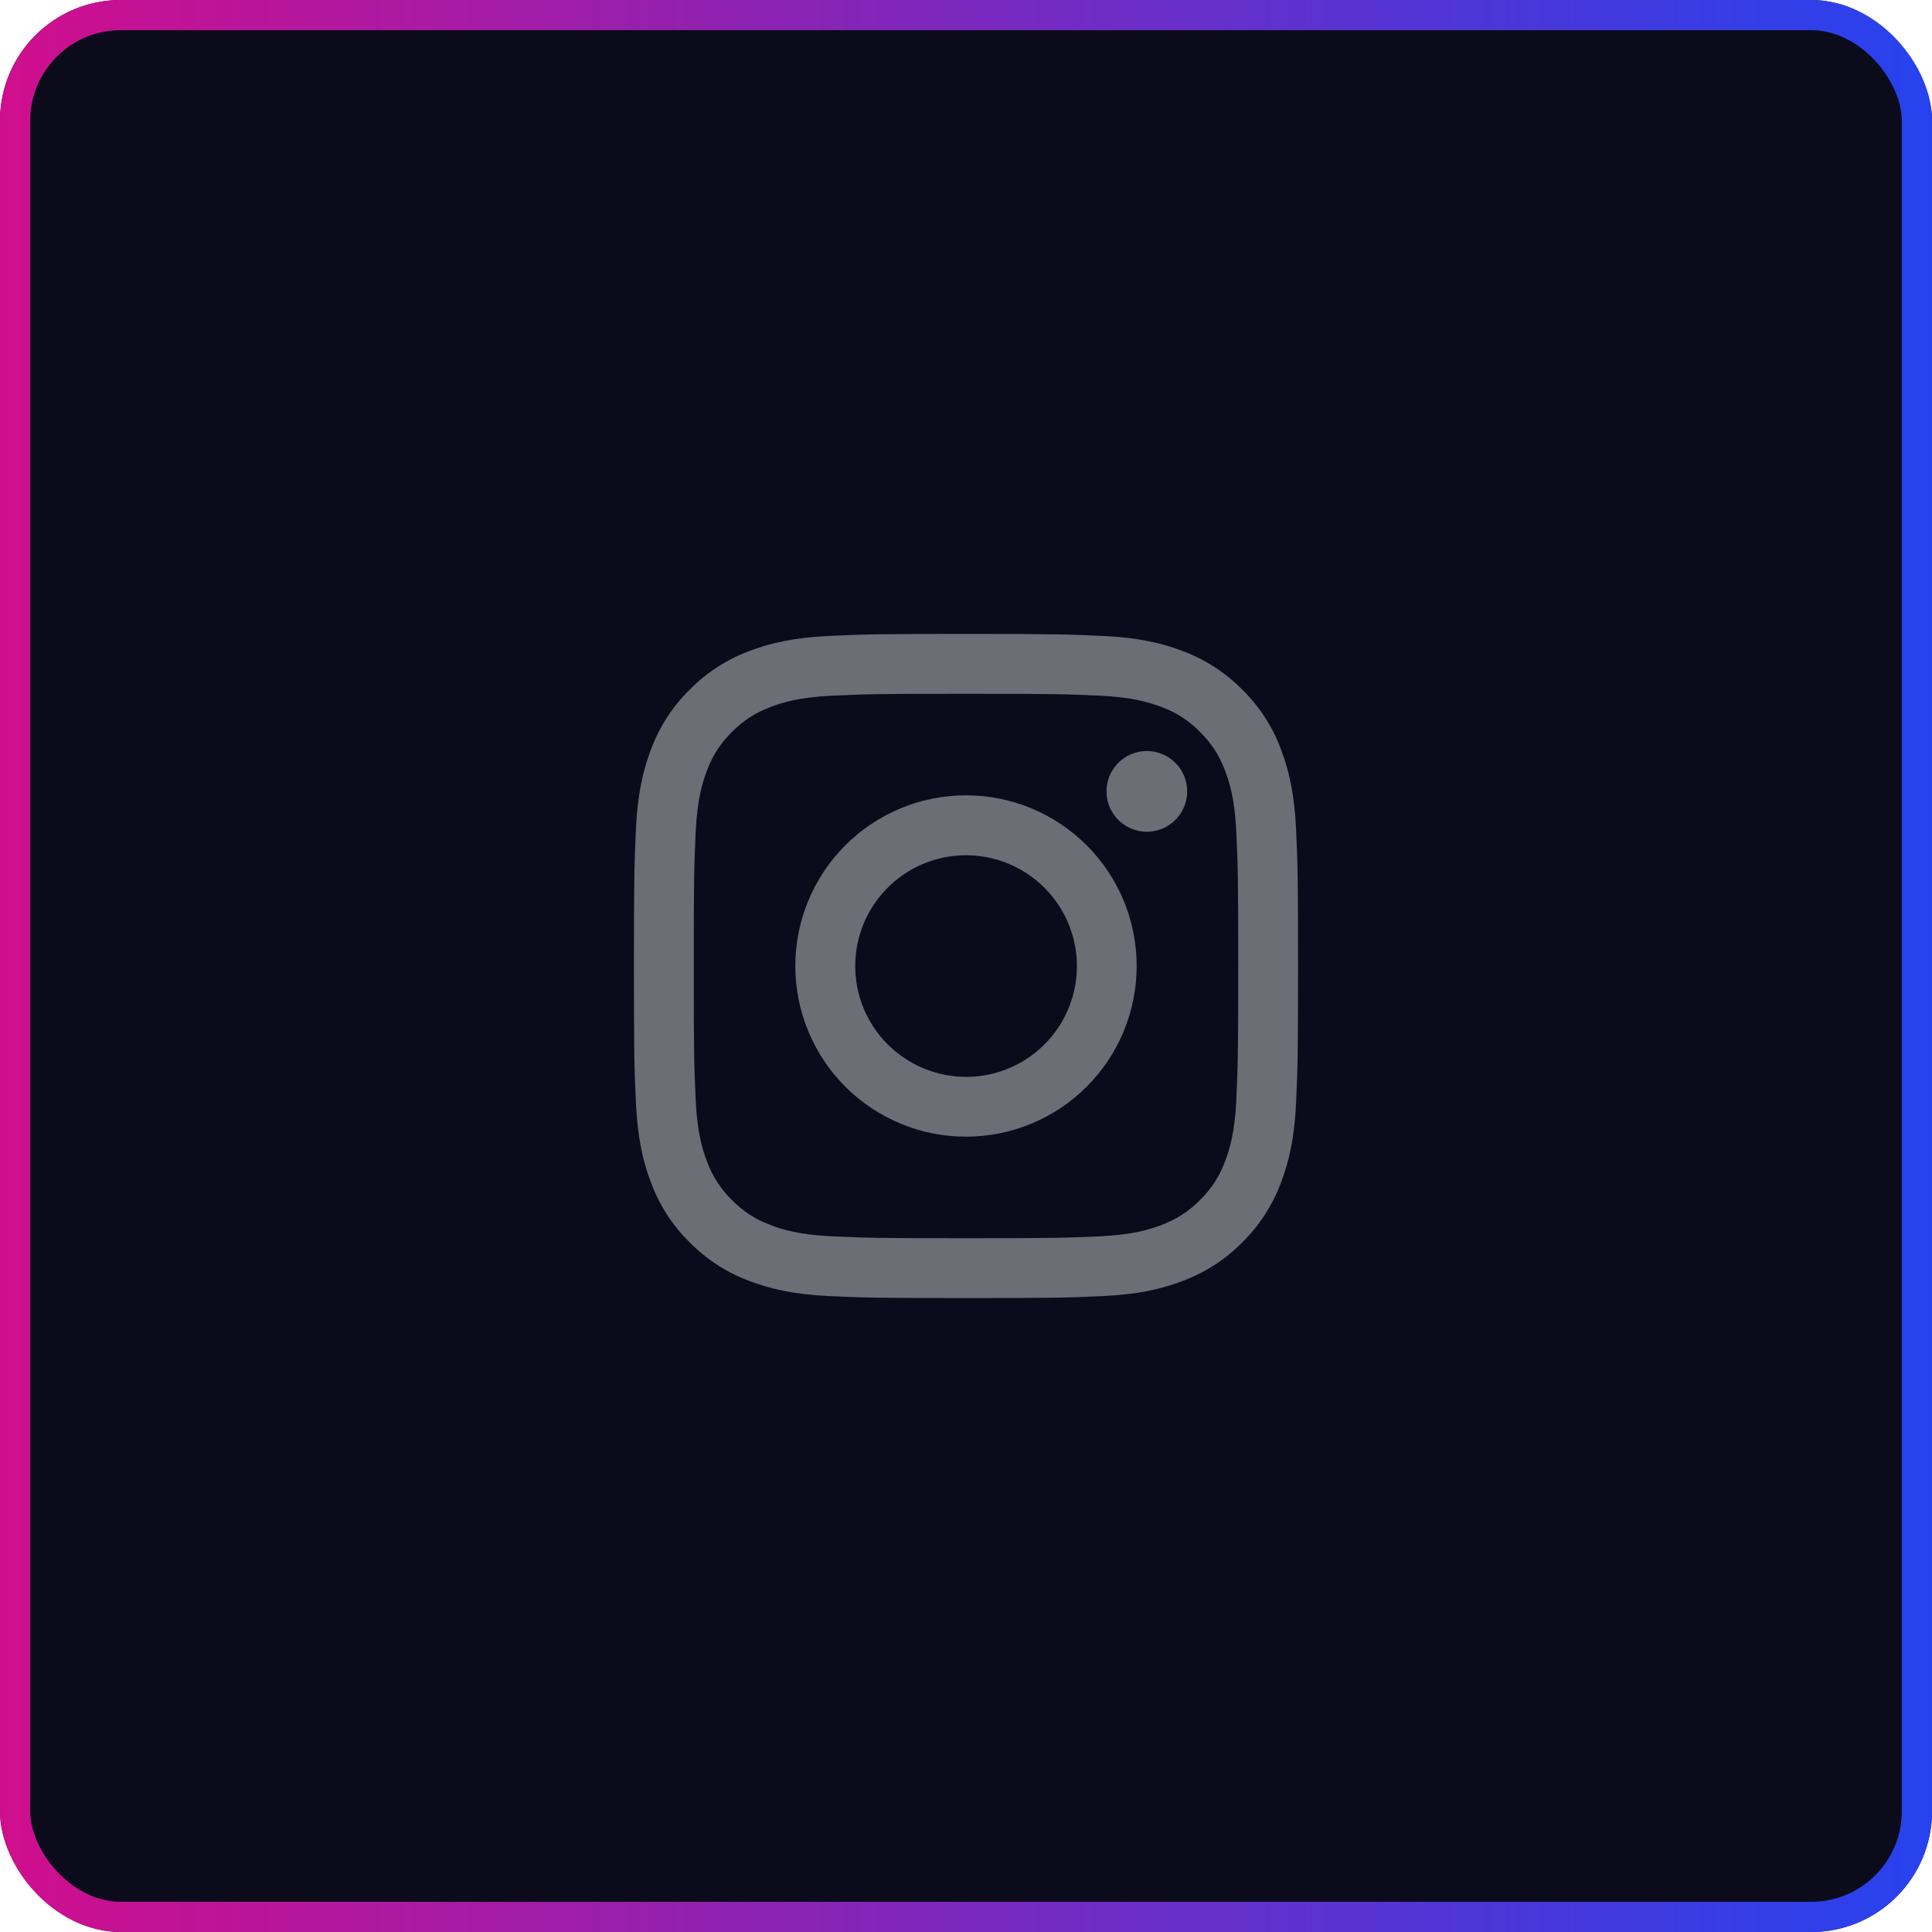
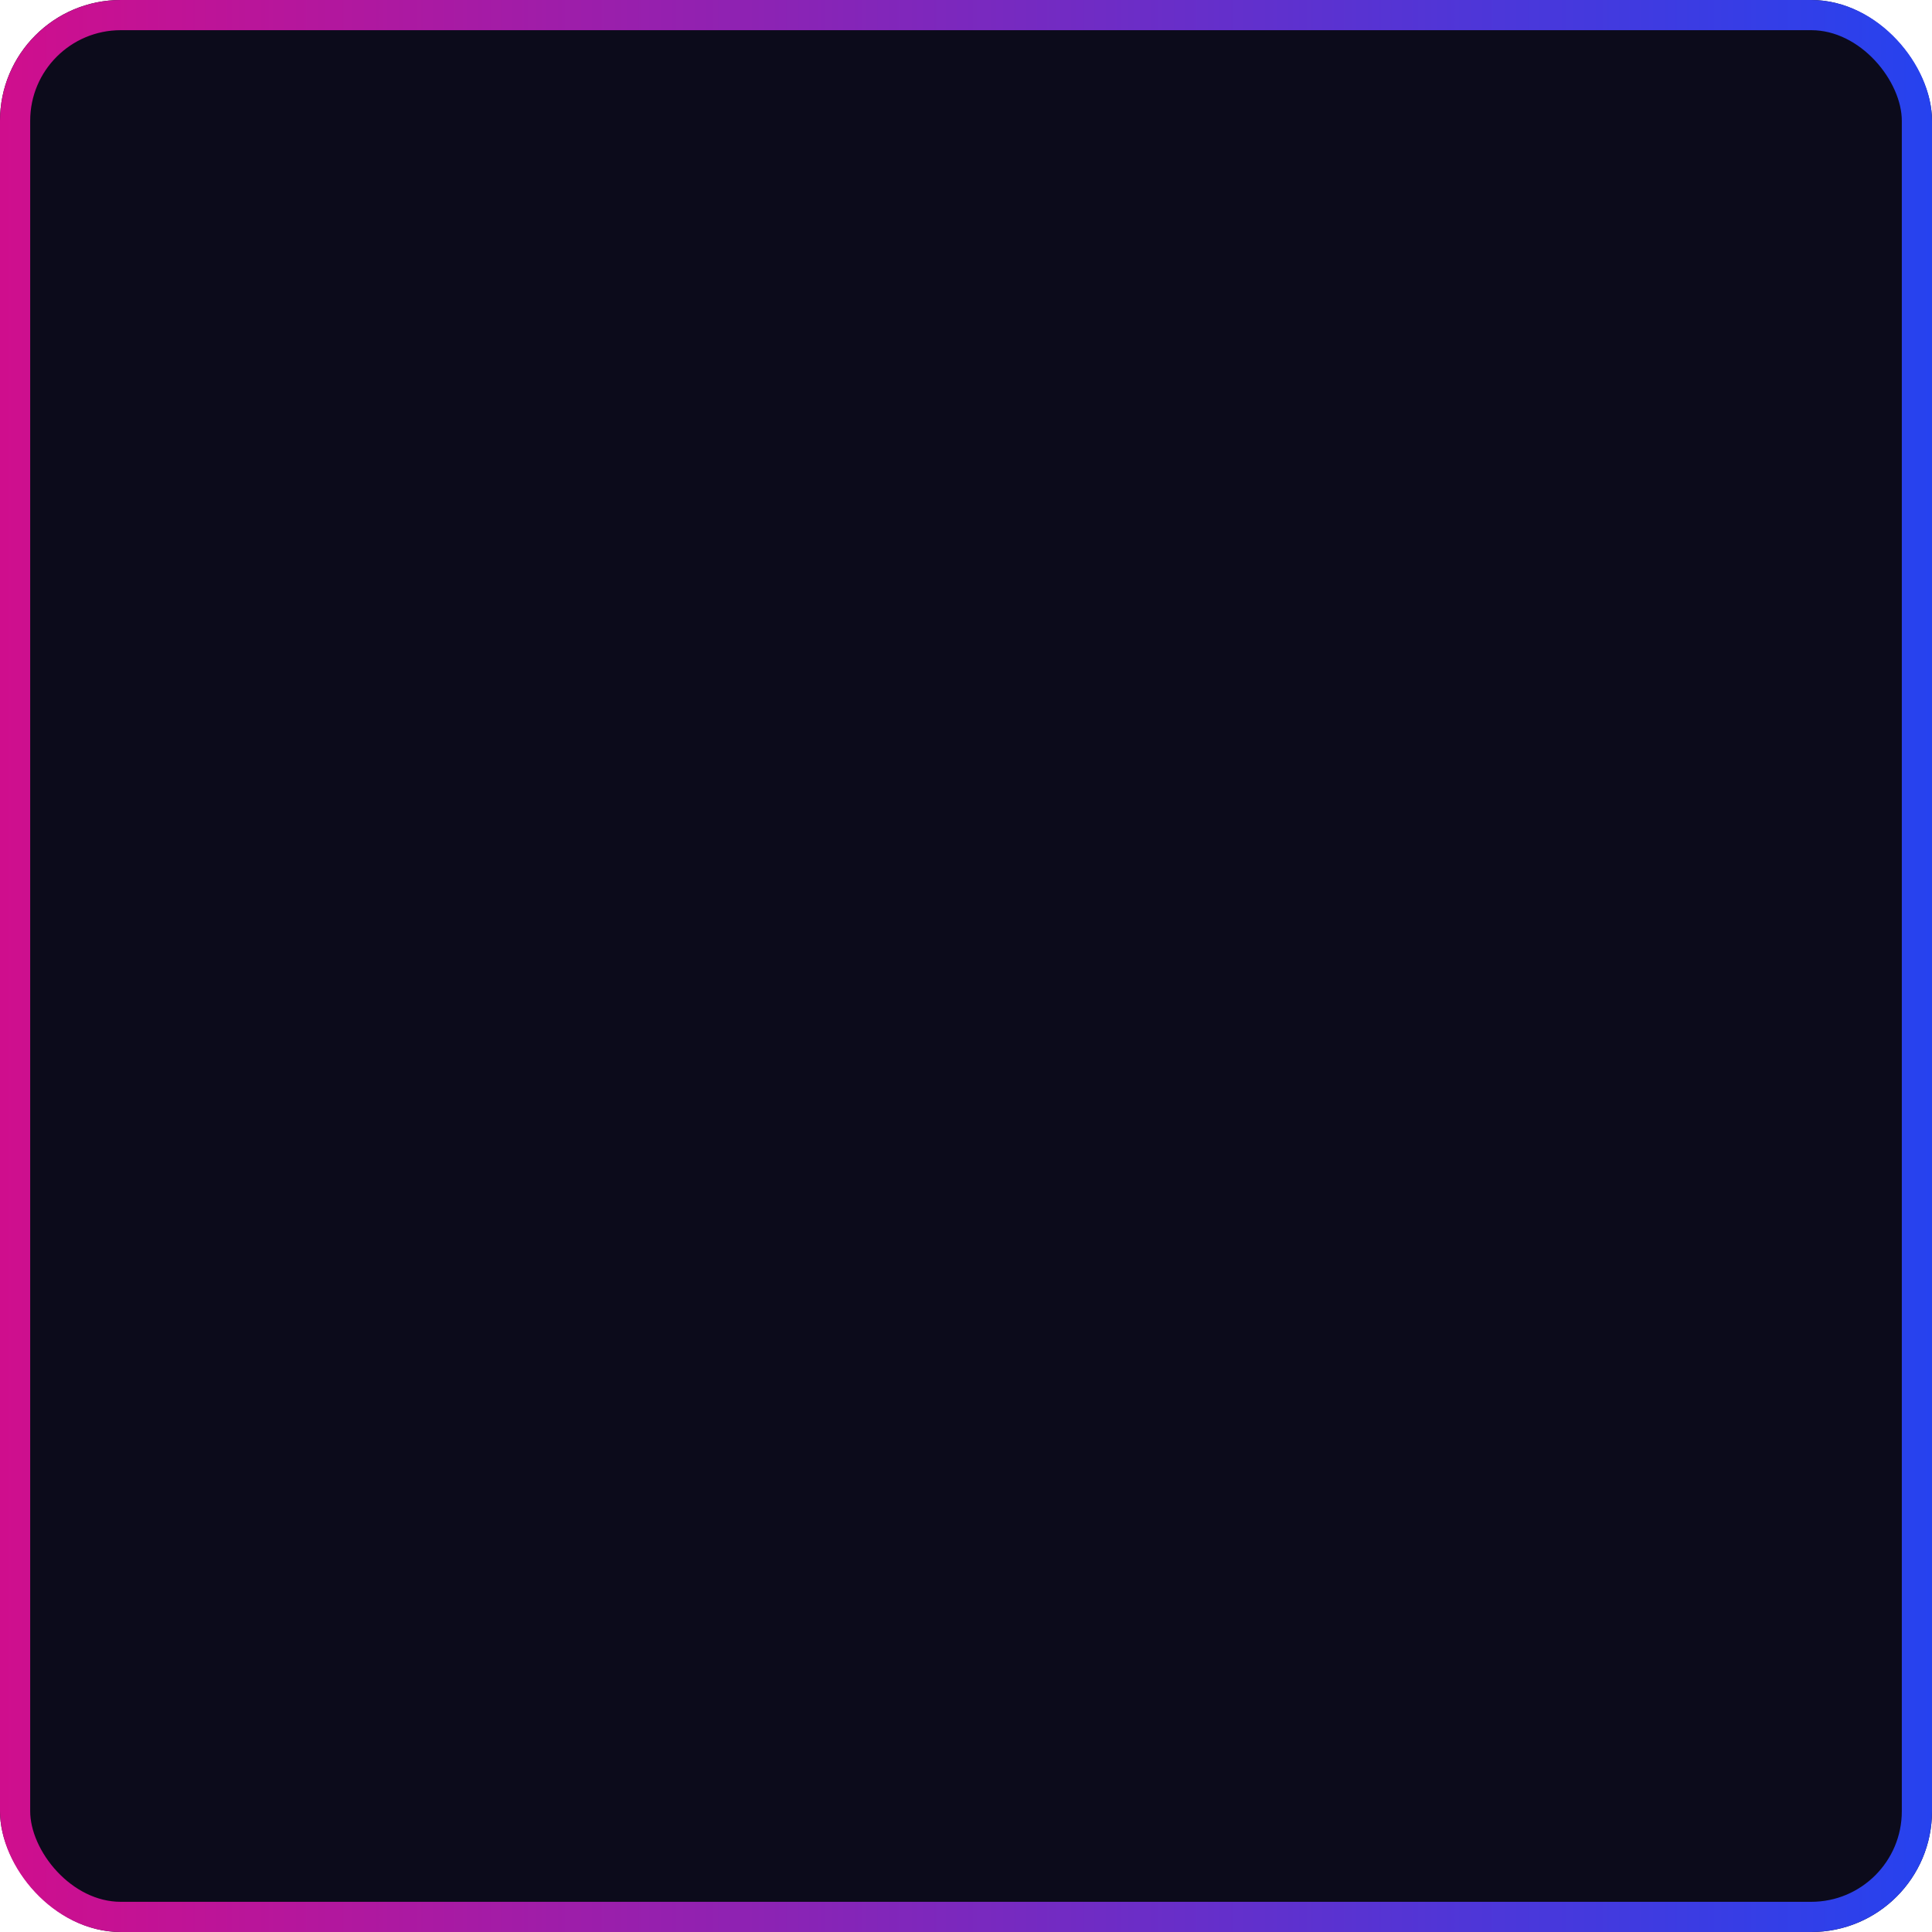
<svg xmlns="http://www.w3.org/2000/svg" width="64" height="64" viewBox="0 0 64 64" fill="none">
  <g filter="url(#filter0_b_367_1907)">
    <rect width="64" height="64" rx="4" fill="#0C0B1B" />
    <g opacity="0.4">
-       <path fill-rule="evenodd" clip-rule="evenodd" d="M27.465 21.066C28.638 21.012 29.012 21 32 21C34.988 21 35.362 21.013 36.534 21.066C37.706 21.119 38.506 21.306 39.206 21.577C39.939 21.854 40.604 22.287 41.154 22.847C41.714 23.396 42.146 24.06 42.422 24.794C42.694 25.494 42.88 26.294 42.934 27.464C42.988 28.639 43 29.013 43 32C43 34.988 42.987 35.362 42.934 36.535C42.881 37.705 42.694 38.505 42.422 39.205C42.146 39.939 41.713 40.604 41.154 41.154C40.604 41.714 39.939 42.146 39.206 42.422C38.506 42.694 37.706 42.88 36.536 42.934C35.362 42.988 34.988 43 32 43C29.012 43 28.638 42.987 27.465 42.934C26.295 42.881 25.495 42.694 24.795 42.422C24.061 42.146 23.396 41.713 22.846 41.154C22.286 40.605 21.853 39.94 21.577 39.206C21.306 38.506 21.12 37.706 21.066 36.536C21.012 35.361 21 34.987 21 32C21 29.012 21.013 28.638 21.066 27.466C21.119 26.294 21.306 25.494 21.577 24.794C21.854 24.06 22.287 23.395 22.847 22.846C23.396 22.287 24.061 21.853 24.794 21.577C25.494 21.306 26.295 21.12 27.465 21.066ZM36.445 23.046C35.285 22.993 34.937 22.982 32 22.982C29.063 22.982 28.715 22.993 27.555 23.046C26.482 23.095 25.9 23.274 25.512 23.425C24.999 23.625 24.632 23.862 24.247 24.247C23.882 24.602 23.601 25.034 23.425 25.512C23.274 25.9 23.095 26.482 23.046 27.555C22.993 28.715 22.982 29.063 22.982 32C22.982 34.937 22.993 35.285 23.046 36.445C23.095 37.518 23.274 38.1 23.425 38.488C23.601 38.965 23.882 39.398 24.247 39.753C24.602 40.118 25.035 40.399 25.512 40.575C25.9 40.726 26.482 40.905 27.555 40.954C28.715 41.007 29.062 41.018 32 41.018C34.938 41.018 35.285 41.007 36.445 40.954C37.518 40.905 38.1 40.726 38.488 40.575C39.001 40.375 39.368 40.138 39.753 39.753C40.118 39.398 40.399 38.965 40.575 38.488C40.726 38.1 40.905 37.518 40.954 36.445C41.007 35.285 41.018 34.937 41.018 32C41.018 29.063 41.007 28.715 40.954 27.555C40.905 26.482 40.726 25.9 40.575 25.512C40.375 24.999 40.138 24.632 39.753 24.247C39.398 23.882 38.966 23.601 38.488 23.425C38.1 23.274 37.518 23.095 36.445 23.046ZM30.595 35.391C31.38 35.718 32.253 35.762 33.067 35.516C33.88 35.27 34.583 34.749 35.056 34.042C35.528 33.336 35.74 32.487 35.656 31.641C35.572 30.795 35.197 30.005 34.595 29.405C34.211 29.021 33.747 28.728 33.236 28.545C32.725 28.363 32.18 28.295 31.64 28.349C31.101 28.402 30.579 28.574 30.114 28.853C29.648 29.132 29.251 29.511 28.949 29.962C28.648 30.413 28.45 30.925 28.37 31.462C28.291 31.999 28.331 32.546 28.488 33.066C28.646 33.585 28.916 34.063 29.281 34.465C29.645 34.867 30.094 35.183 30.595 35.391ZM28.002 28.002C28.527 27.477 29.15 27.061 29.836 26.776C30.522 26.492 31.258 26.346 32 26.346C32.742 26.346 33.478 26.492 34.164 26.776C34.85 27.061 35.473 27.477 35.998 28.002C36.523 28.527 36.94 29.15 37.224 29.836C37.508 30.522 37.654 31.258 37.654 32C37.654 32.742 37.508 33.478 37.224 34.164C36.94 34.85 36.523 35.473 35.998 35.998C34.938 37.058 33.499 37.654 32 37.654C30.5 37.654 29.062 37.058 28.002 35.998C26.942 34.938 26.346 33.499 26.346 32C26.346 30.5 26.942 29.062 28.002 28.002ZM38.908 27.188C39.038 27.065 39.142 26.918 39.214 26.754C39.286 26.59 39.325 26.414 39.327 26.235C39.33 26.056 39.297 25.878 39.23 25.713C39.162 25.547 39.062 25.396 38.936 25.27C38.809 25.144 38.659 25.044 38.493 24.977C38.328 24.909 38.15 24.876 37.971 24.879C37.792 24.881 37.616 24.92 37.452 24.992C37.288 25.064 37.141 25.168 37.018 25.298C36.779 25.551 36.649 25.887 36.654 26.235C36.659 26.583 36.799 26.915 37.045 27.161C37.291 27.407 37.623 27.547 37.971 27.552C38.319 27.557 38.655 27.427 38.908 27.188Z" fill="white" />
-     </g>
+       </g>
    <rect x="0.5" y="0.5" width="63" height="63" rx="3.5" stroke="url(#paint0_linear_367_1907)" />
  </g>
  <defs>
    <filter id="filter0_b_367_1907" x="-30" y="-30" width="124" height="124" filterUnits="userSpaceOnUse" color-interpolation-filters="sRGB">
      <feFlood flood-opacity="0" result="BackgroundImageFix" />
      <feGaussianBlur in="BackgroundImageFix" stdDeviation="15" />
      <feComposite in2="SourceAlpha" operator="in" result="effect1_backgroundBlur_367_1907" />
      <feBlend mode="normal" in="SourceGraphic" in2="effect1_backgroundBlur_367_1907" result="shape" />
    </filter>
    <linearGradient id="paint0_linear_367_1907" x1="74.6" y1="32" x2="-4" y2="32" gradientUnits="userSpaceOnUse">
      <stop stop-color="#0A4BFF" />
      <stop offset="1" stop-color="#DA0B87" />
    </linearGradient>
  </defs>
</svg>